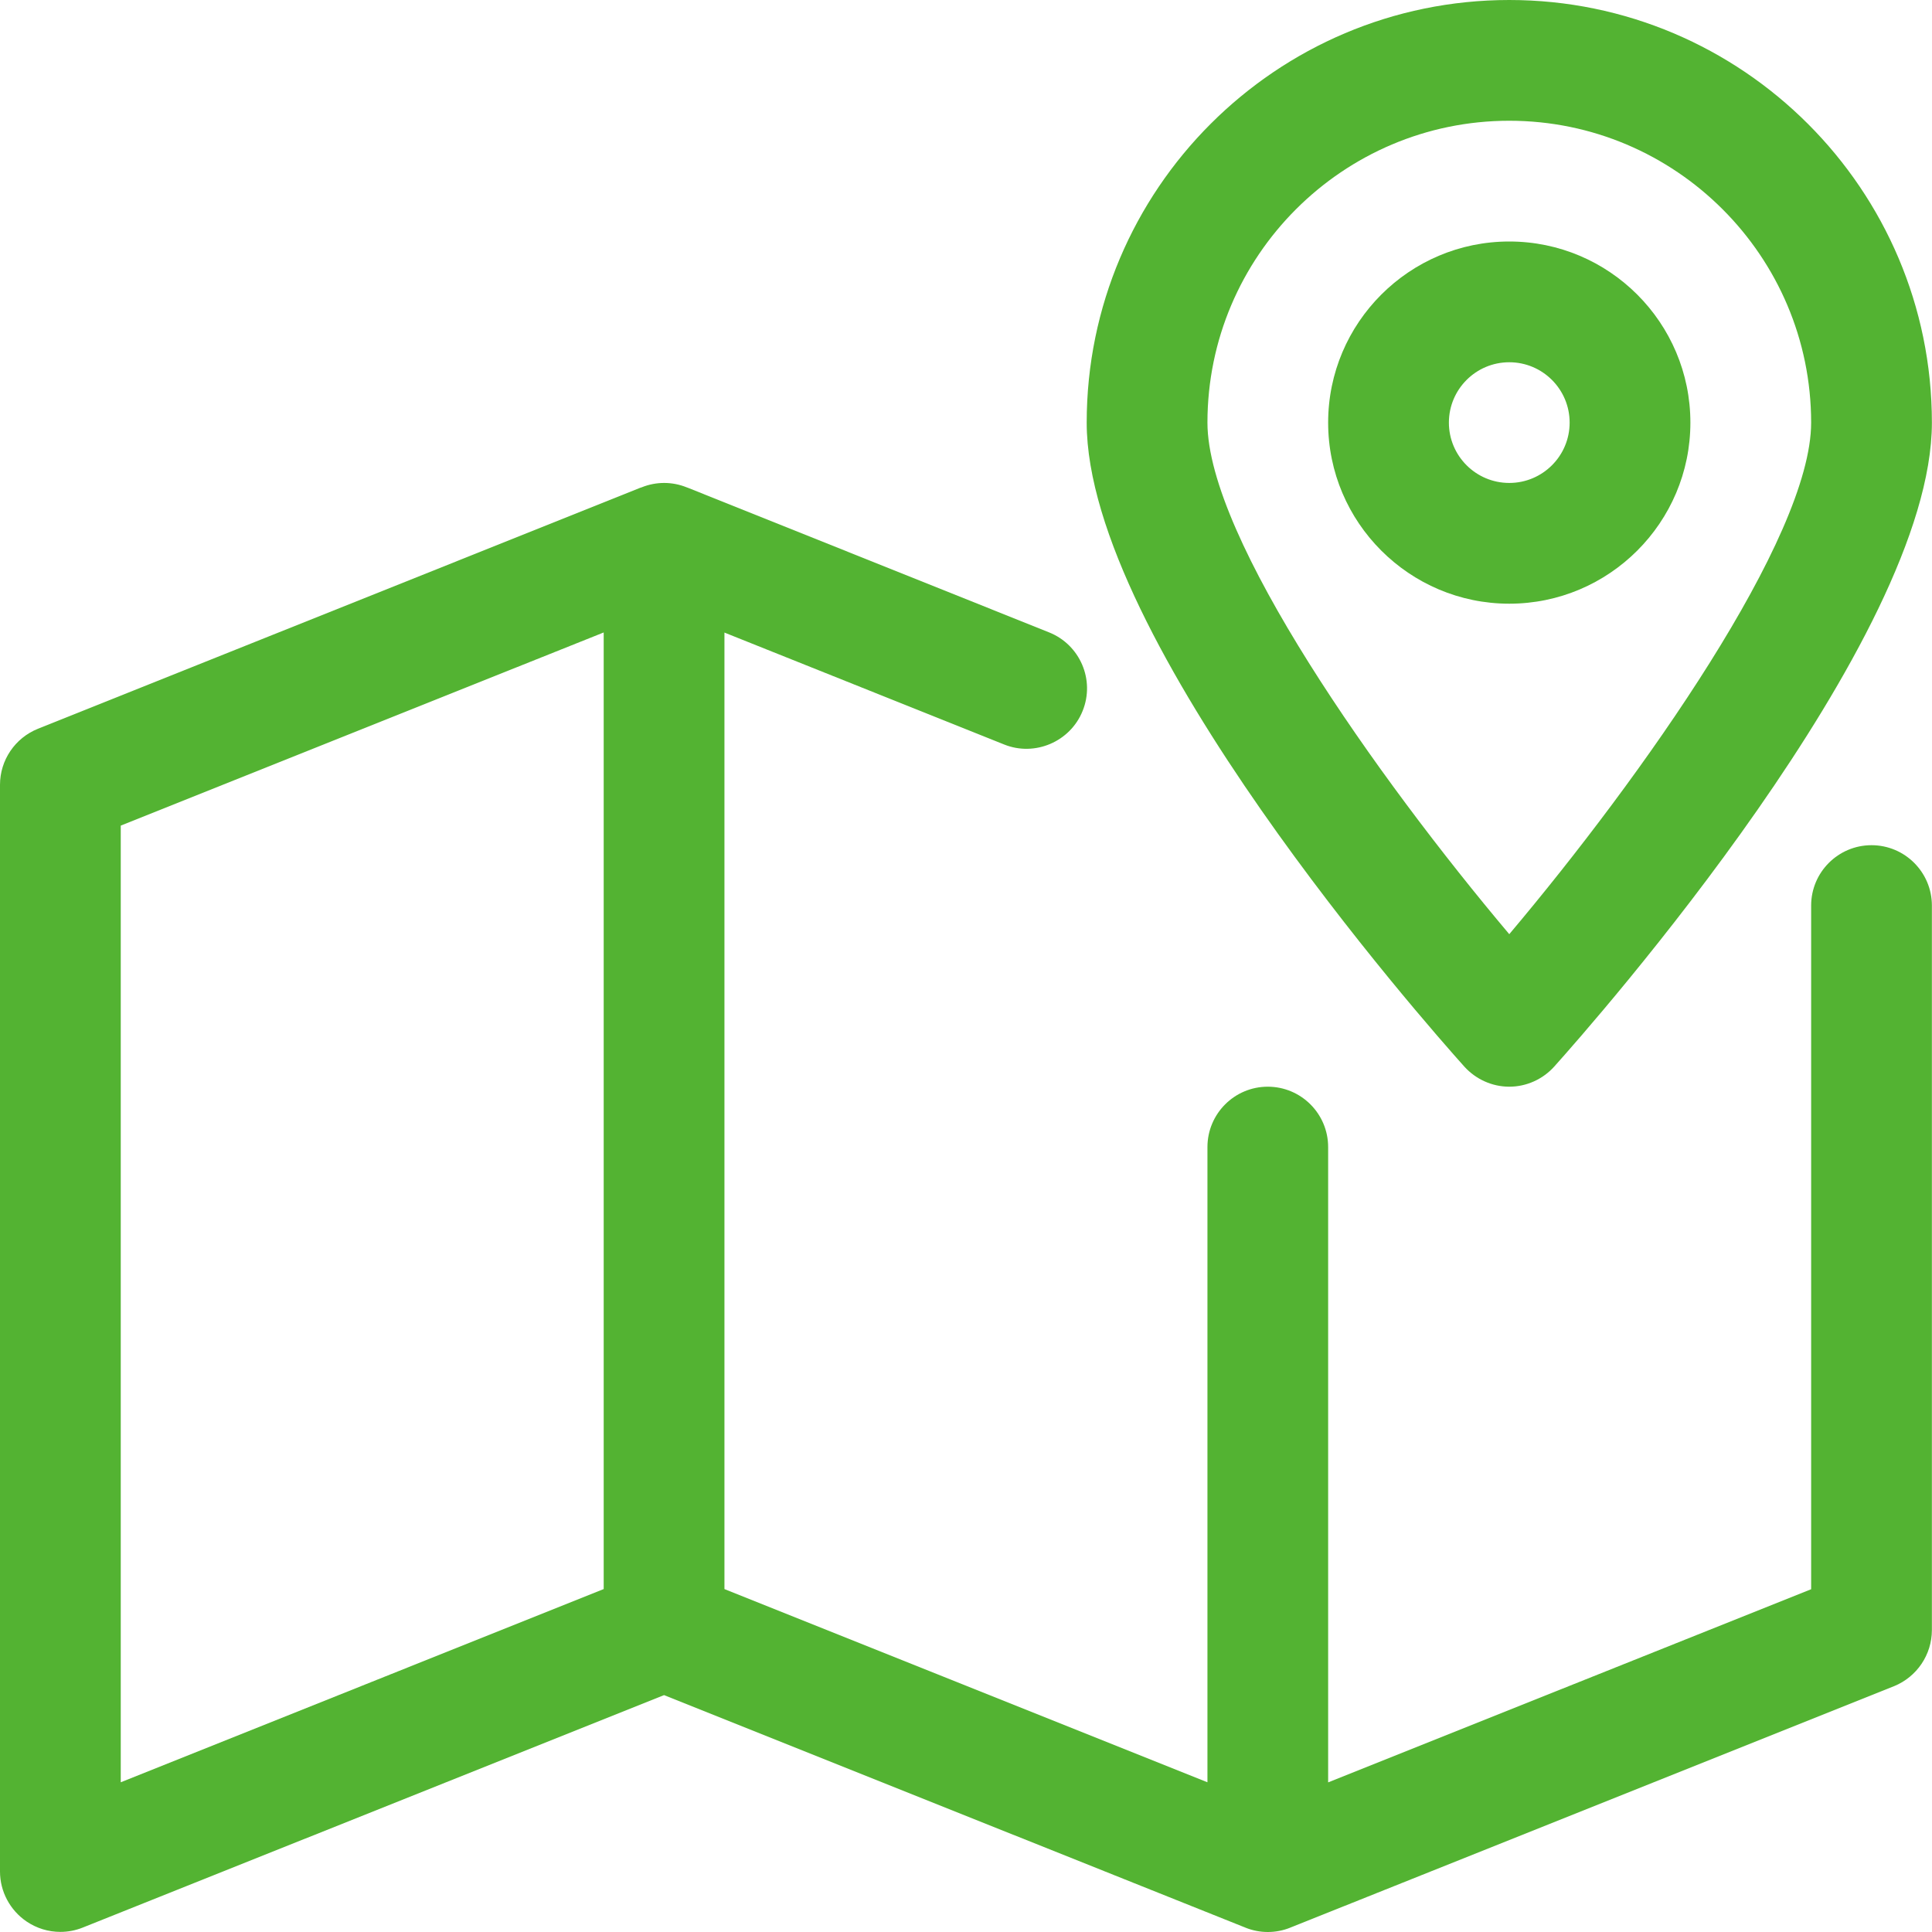
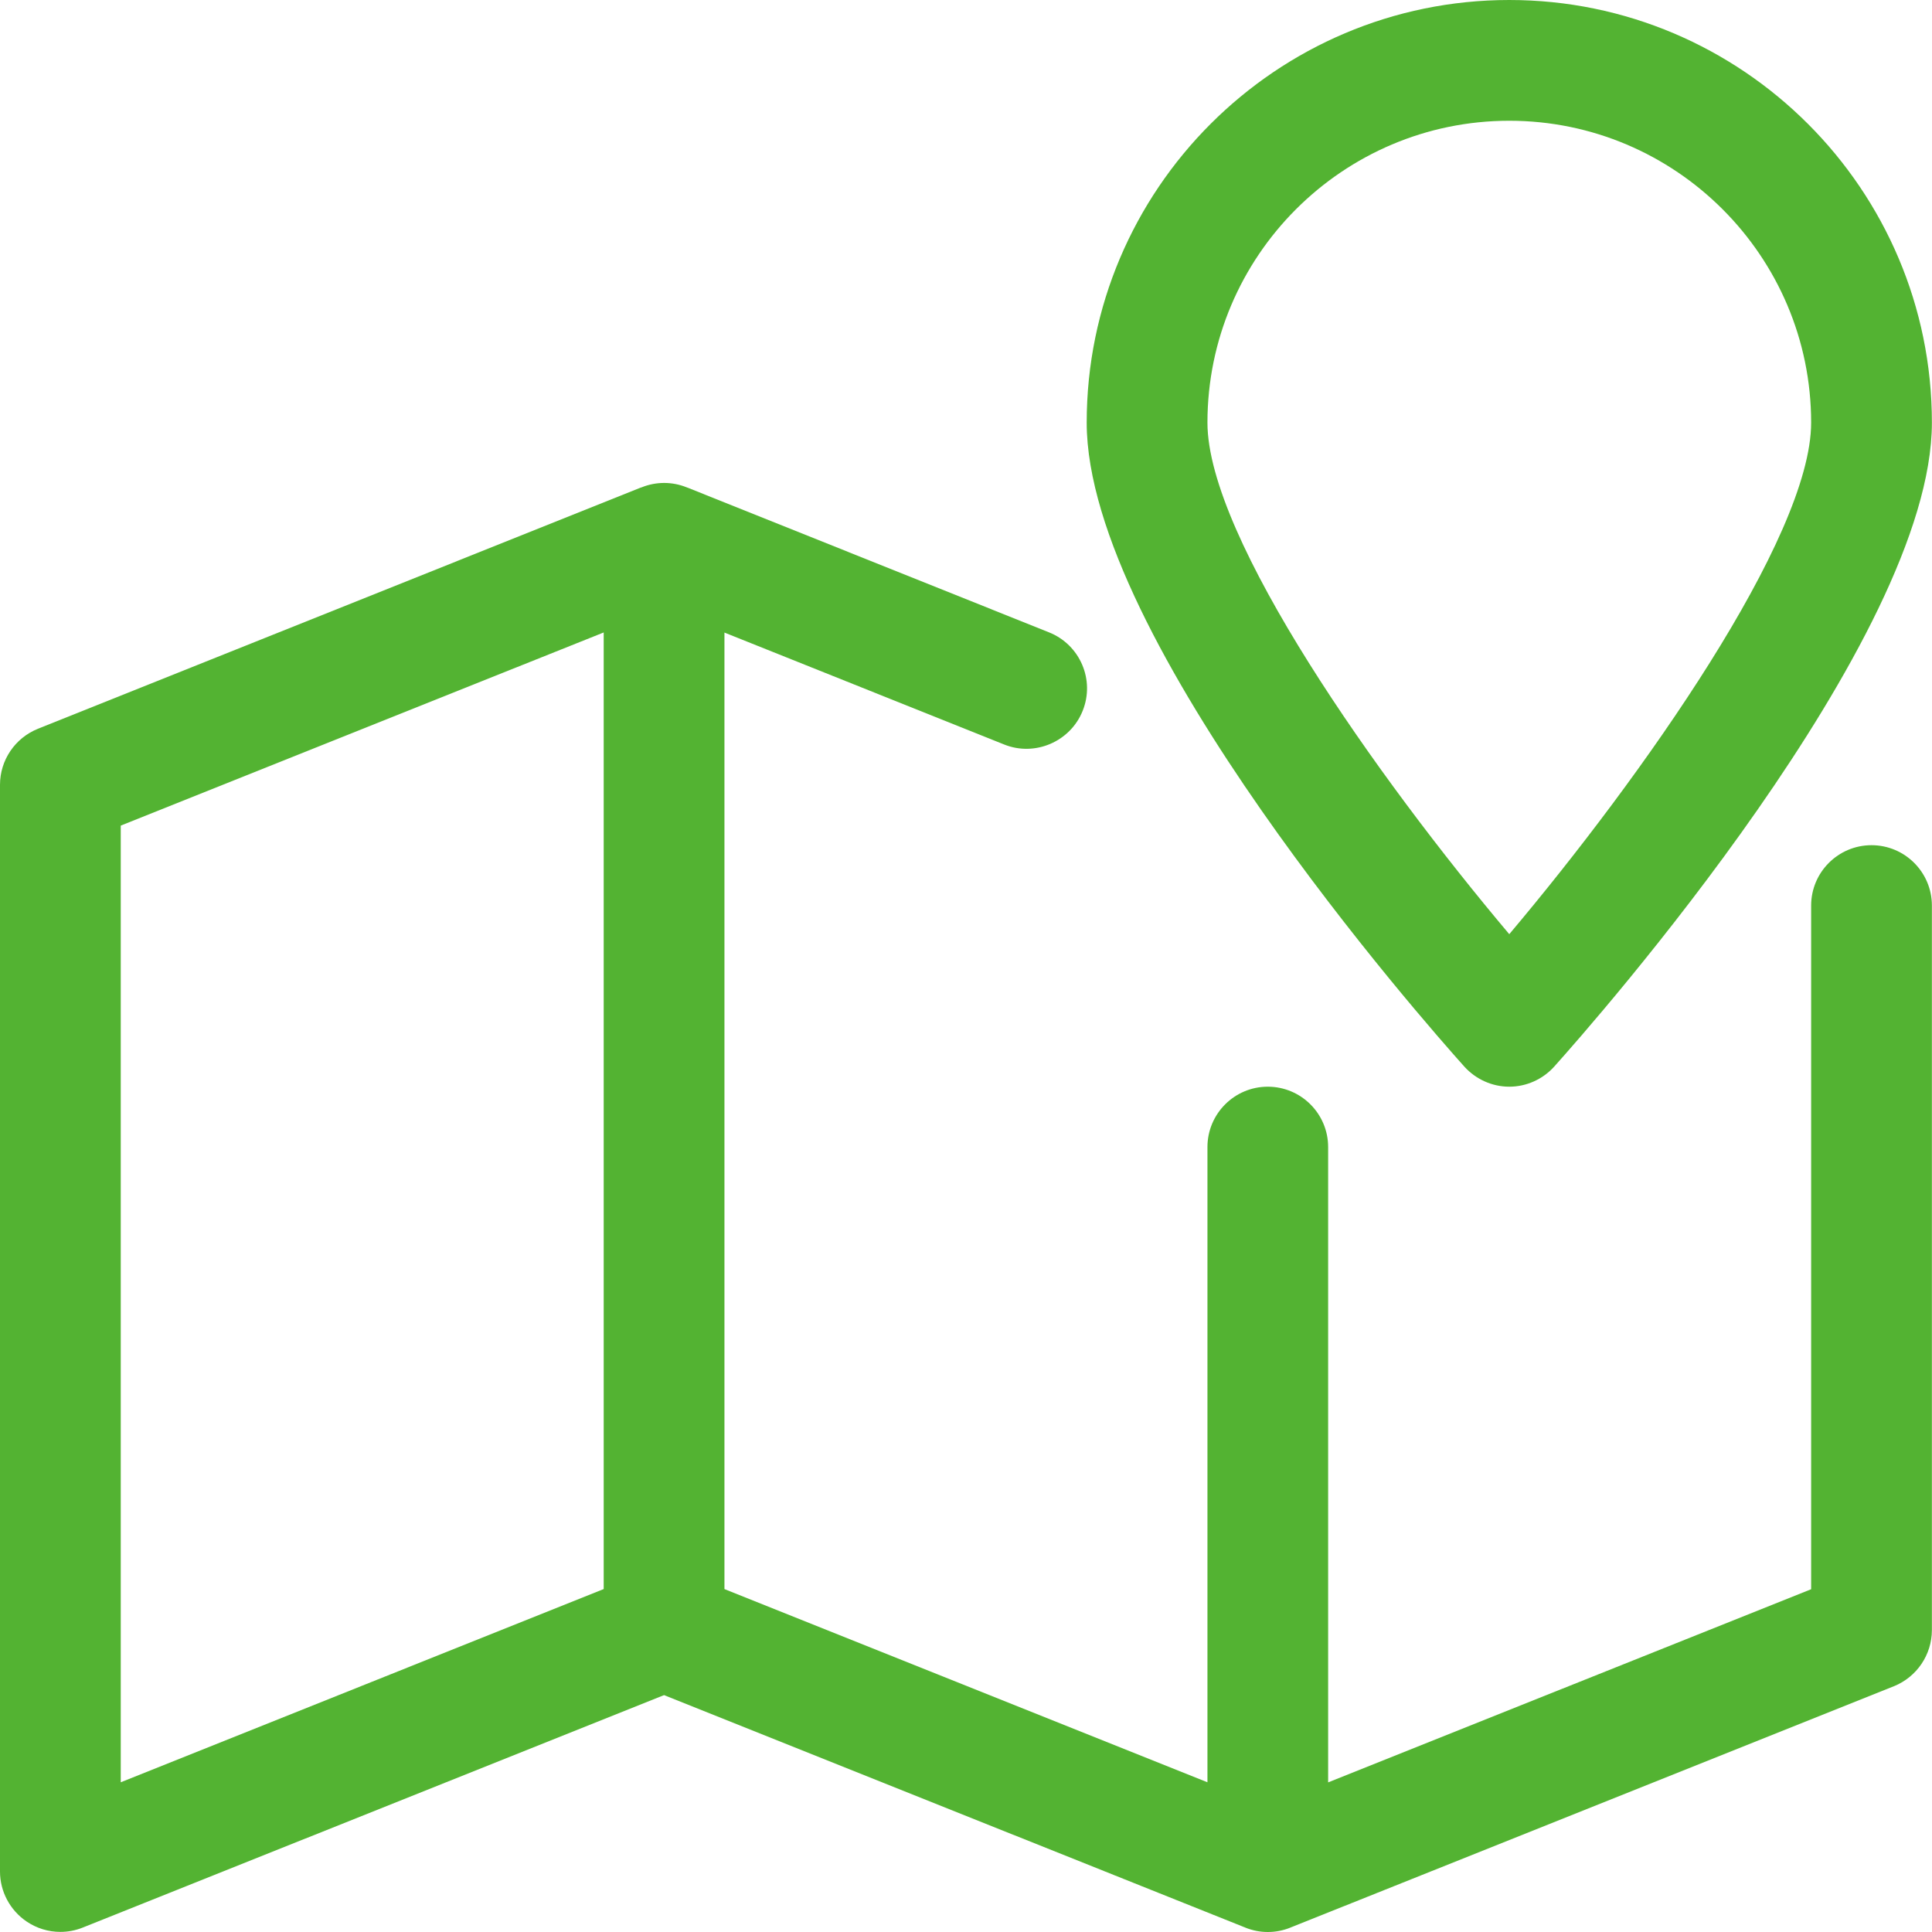
<svg xmlns="http://www.w3.org/2000/svg" width="36" height="36" viewBox="0 0 36 36" fill="none">
  <path d="M34.873 15.749C34.252 15.749 33.748 16.253 33.748 16.874V29.613L24.748 33.212V21.374C24.748 20.753 24.244 20.249 23.623 20.249C23.003 20.249 22.499 20.753 22.499 21.374V33.21L13.499 29.61V11.787L18.712 13.873C19.281 14.102 19.943 13.823 20.174 13.245C20.406 12.669 20.125 12.014 19.547 11.783L12.813 9.087C12.813 9.087 12.813 9.087 12.811 9.087L12.793 9.08C12.525 8.972 12.226 8.972 11.958 9.08L11.938 9.087C11.938 9.087 11.938 9.087 11.935 9.087L0.706 13.58C0.281 13.751 0 14.163 0 14.624V34.873C0 35.246 0.187 35.595 0.495 35.804C0.684 35.932 0.902 35.998 1.125 35.998C1.267 35.998 1.408 35.971 1.543 35.917L12.374 31.586L23.185 35.91C23.185 35.91 23.185 35.91 23.187 35.91L23.207 35.919C23.475 36.027 23.774 36.027 24.042 35.919L24.062 35.91C24.062 35.91 24.062 35.91 24.064 35.91L35.294 31.419C35.717 31.246 35.998 30.834 35.998 30.373V16.874C35.998 16.253 35.494 15.749 34.873 15.749ZM11.249 29.61L2.25 33.21V15.384L11.249 11.785V29.61Z" fill="#53B332" />
-   <path d="M28.123 4.5C26.263 4.5 24.748 6.014 24.748 7.875C24.748 9.735 26.263 11.249 28.123 11.249C29.984 11.249 31.498 9.735 31.498 7.875C31.498 6.014 29.984 4.5 28.123 4.5ZM28.123 8.999C27.502 8.999 26.998 8.495 26.998 7.875C26.998 7.254 27.502 6.75 28.123 6.75C28.744 6.75 29.248 7.254 29.248 7.875C29.248 8.495 28.744 8.999 28.123 8.999Z" fill="#53B332" />
  <path d="M28.123 0C23.781 0 20.249 3.532 20.249 7.875C20.249 11.915 26.566 19.072 27.286 19.875C27.5 20.111 27.804 20.249 28.123 20.249C28.443 20.249 28.747 20.111 28.96 19.875C29.68 19.072 35.998 11.915 35.998 7.875C35.998 3.532 32.465 0 28.123 0ZM28.123 17.407C25.666 14.494 22.499 10.021 22.499 7.875C22.499 4.774 25.023 2.25 28.123 2.25C31.224 2.25 33.748 4.774 33.748 7.875C33.748 10.019 30.58 14.494 28.123 17.407Z" fill="#53B332" />
</svg>